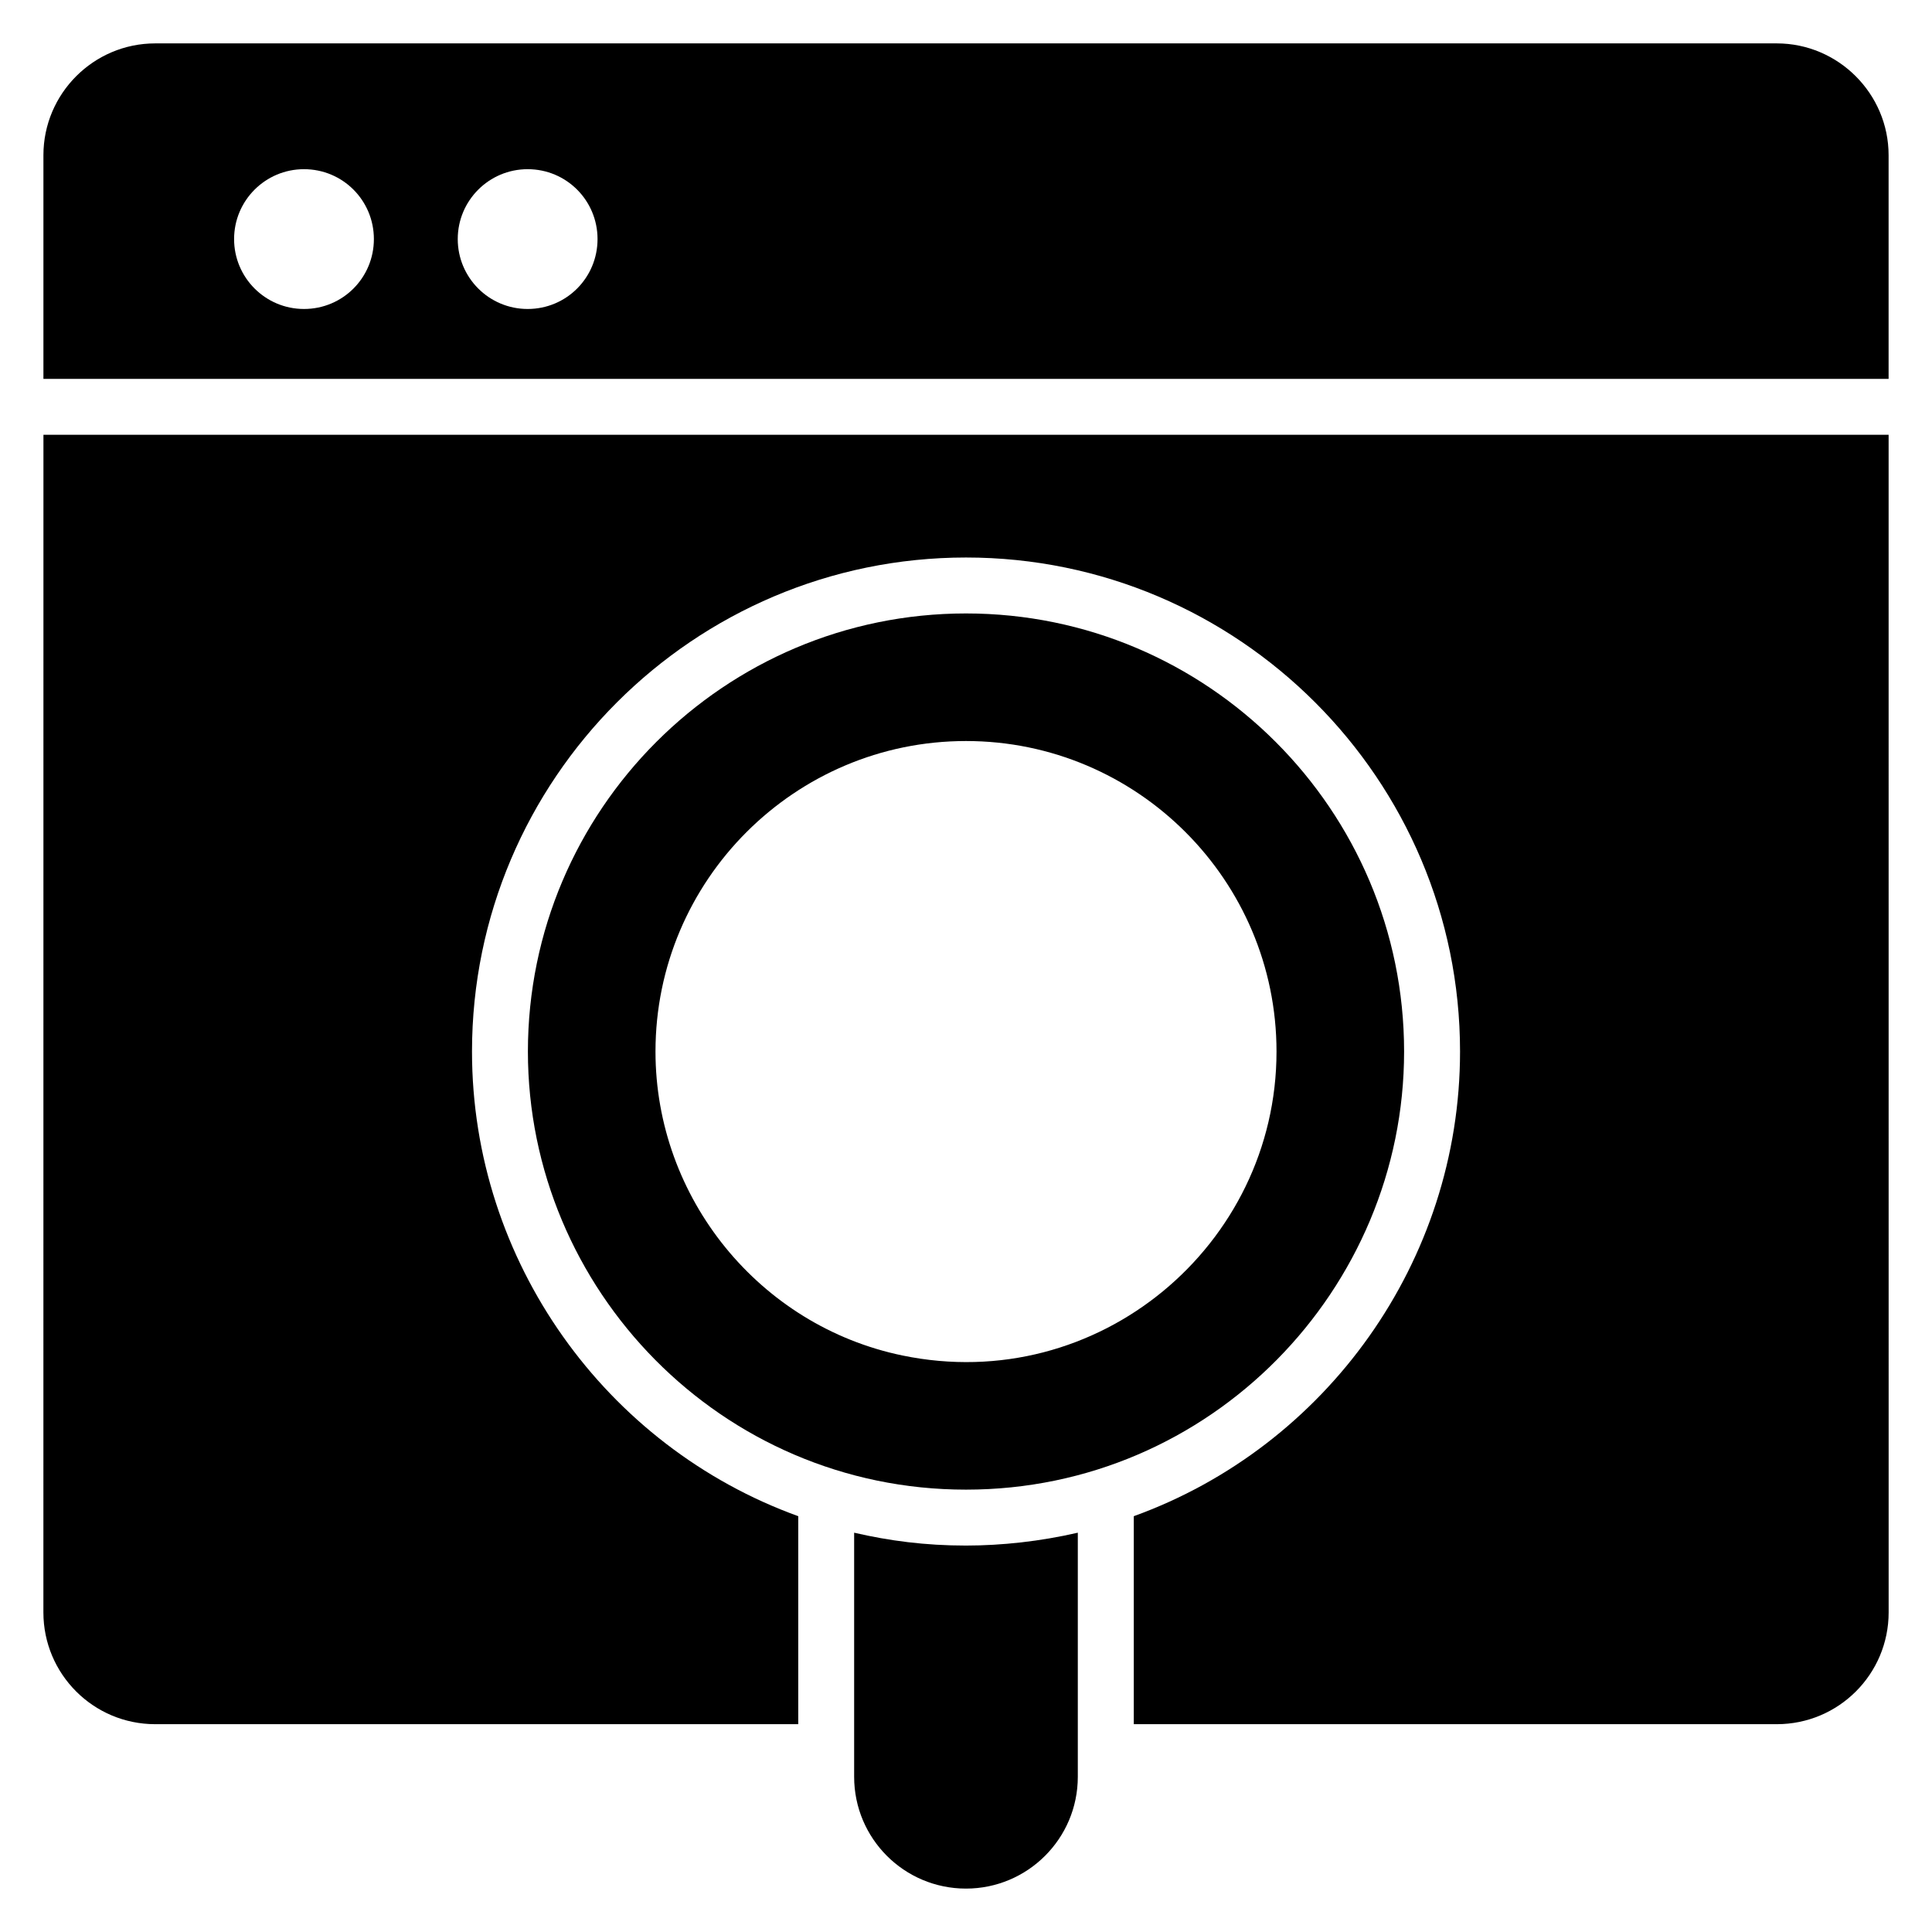
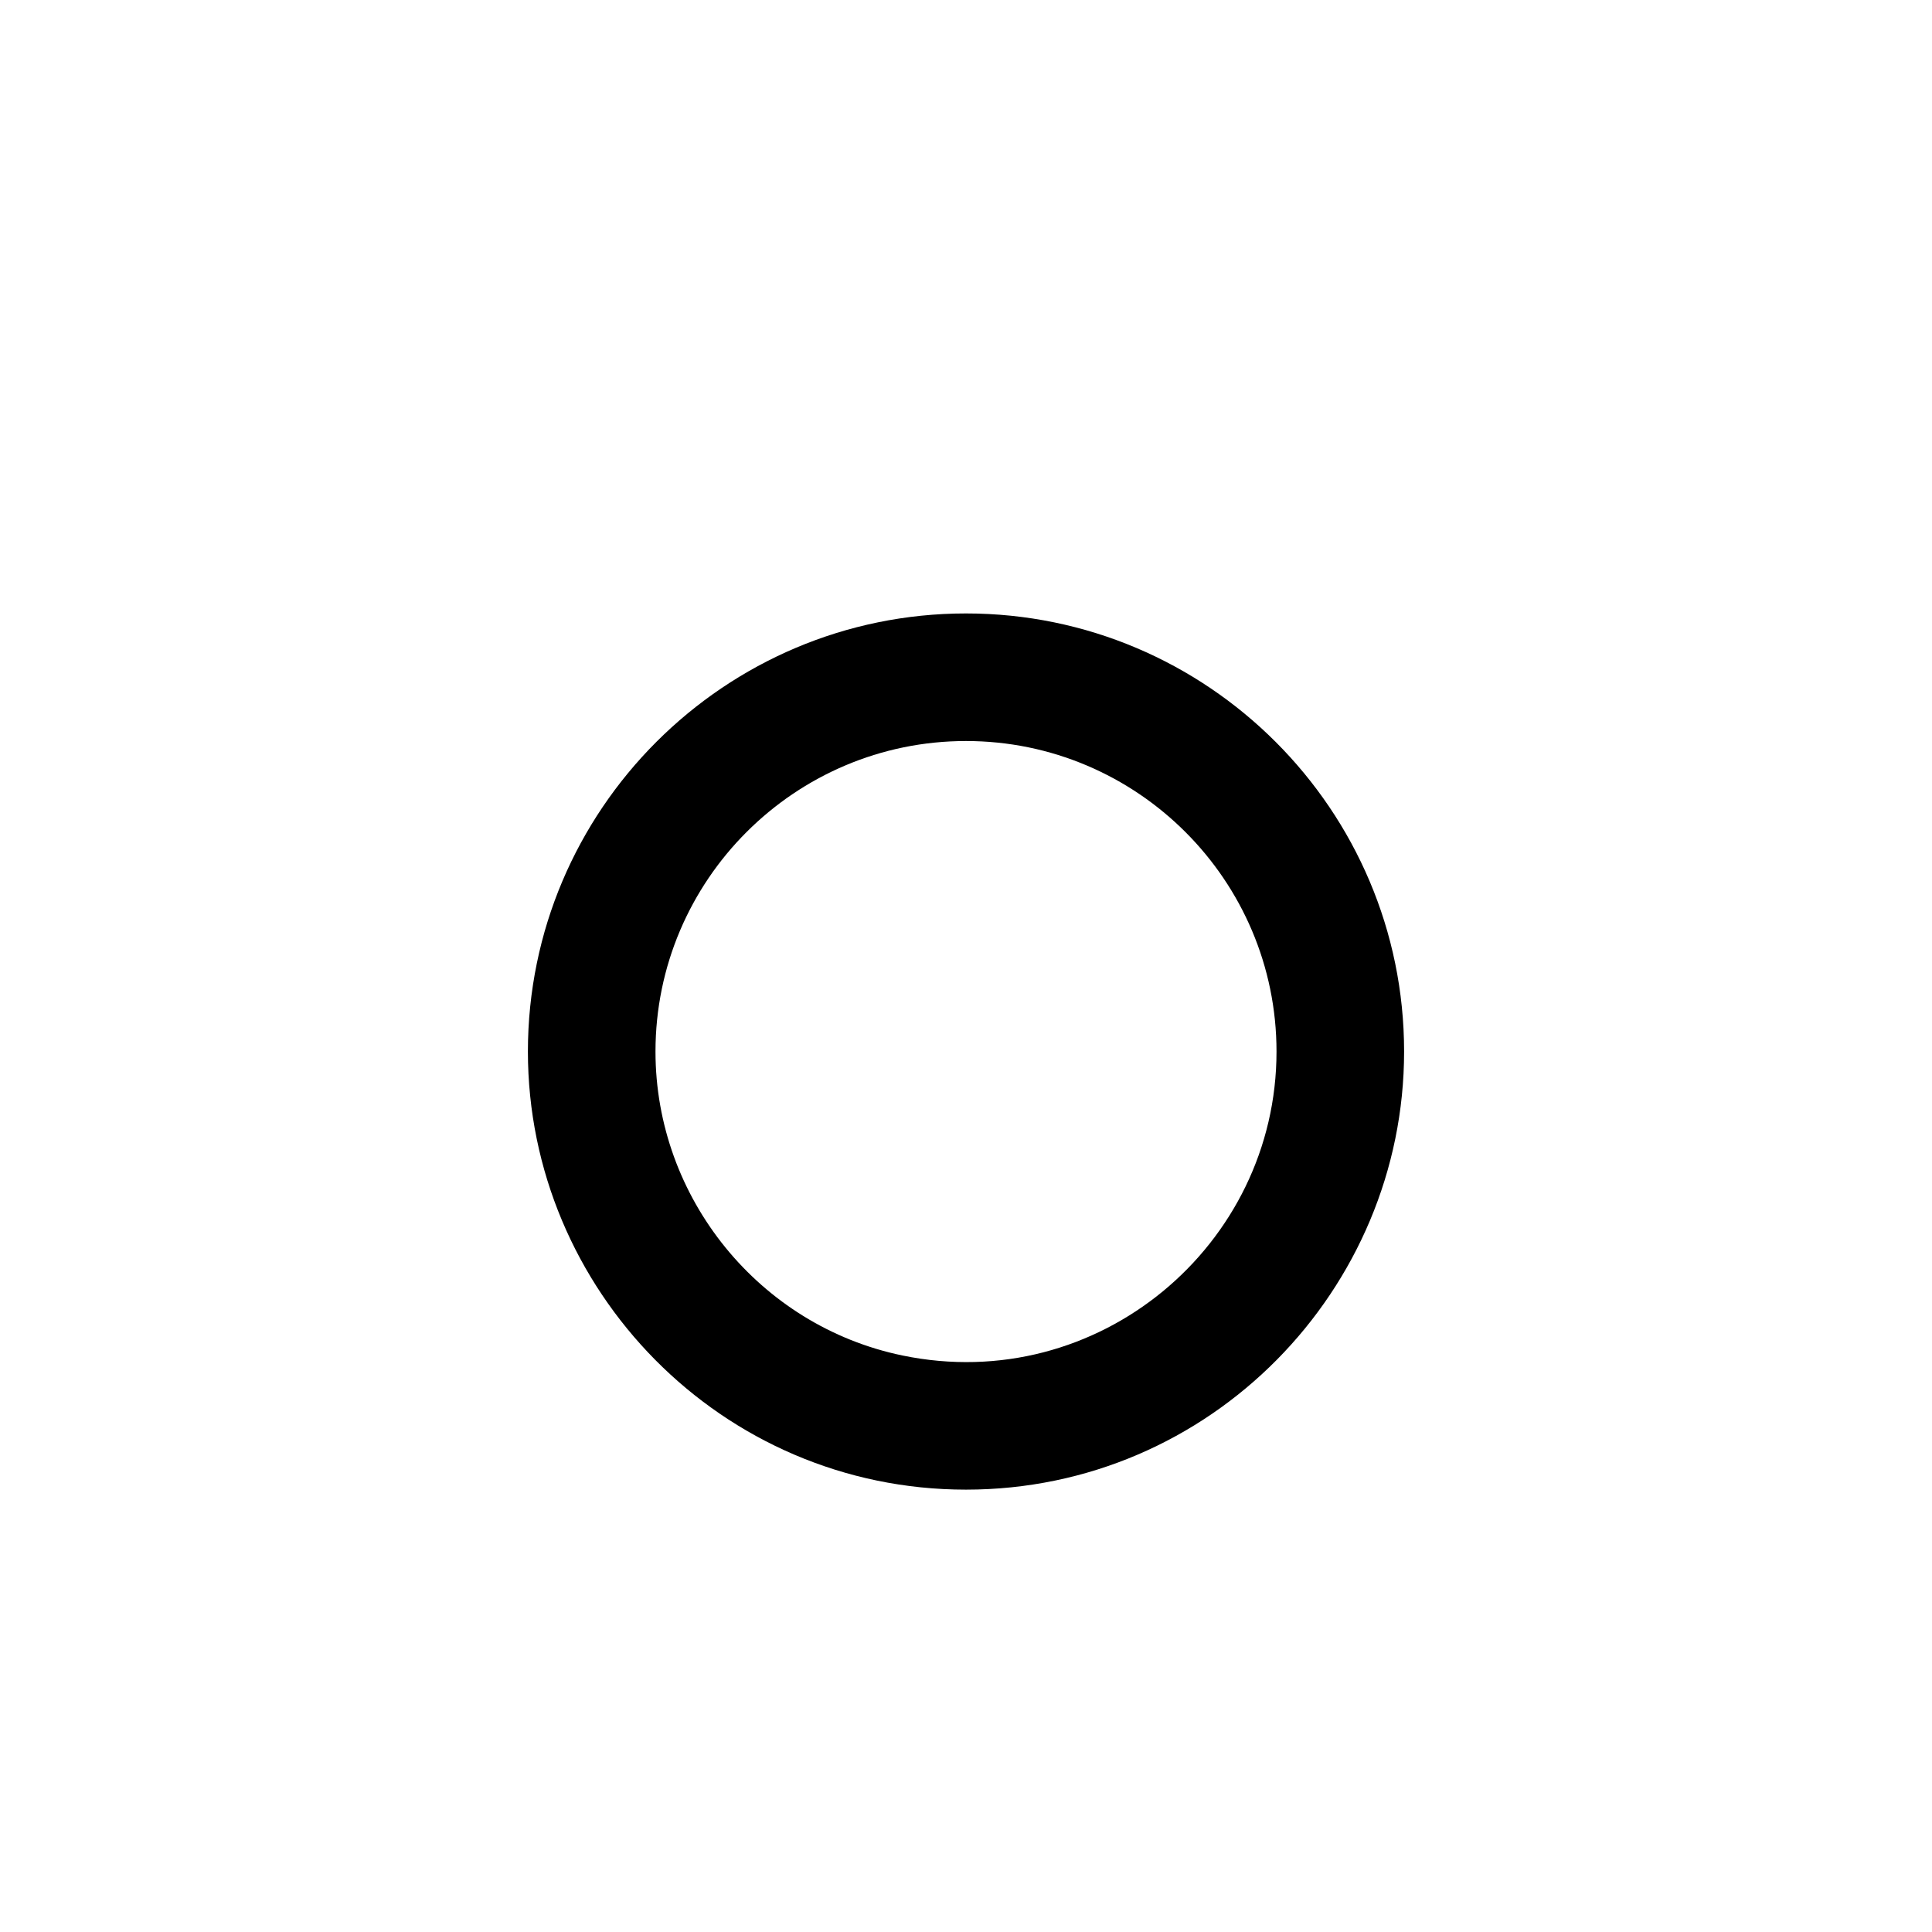
<svg xmlns="http://www.w3.org/2000/svg" fill="#000000" width="800px" height="800px" version="1.1" viewBox="144 144 512 512">
  <g>
-     <path d="m155.5 571.29c0 16.375 13.262 29.637 29.637 29.637h170.41v-55.121c-51.047-18.449-86.461-67.57-86.461-123.14 0-72.164 58.754-130.92 130.92-130.92 72.164 0 130.92 58.754 130.92 130.92 0 55.566-35.414 104.69-86.461 123.14v55.121h170.41c16.375 0 29.637-13.262 29.637-29.637l-0.008-312.07h-488.99zm459.36-415.79h-429.72c-16.371 0-29.633 13.336-29.633 29.633v59.273h488.99v-59.273c0-16.297-13.336-29.633-29.637-29.633zm-390.3 70.383c-10.223 0-18.523-8.297-18.523-18.523 0-10.223 8.297-18.523 18.523-18.523 10.297 0 18.523 8.297 18.523 18.523 0 10.227-8.227 18.523-18.523 18.523zm59.27 0c-10.223 0-18.523-8.297-18.523-18.523 0-10.223 8.297-18.523 18.523-18.523 10.297 0 18.523 8.297 18.523 18.523 0 10.227-8.223 18.523-18.523 18.523z" />
-     <path d="m429.63 550.18v64.68c0 16.418-13.332 29.637-29.637 29.637-16.375 0-29.637-13.262-29.637-29.637v-64.68c9.352 2.16 18.82 3.41 29.637 3.41 9.539-0.004 19.699-1.117 29.637-3.41z" />
-     <path d="m400 538.77c-64.832 0-116.1-53.016-116.1-116.1 0-64.02 52.078-116.1 116.1-116.1s116.1 52.082 116.1 116.1c0 63.035-51.25 116.1-116.1 116.1zm0-198.39c-45.375 0-82.289 36.914-82.289 82.293 0 38.824 27.527 72.699 65.449 80.547 51.828 10.719 99.129-29.191 99.129-80.547 0-45.379-36.918-82.293-82.289-82.293z" />
+     <path d="m400 538.77c-64.832 0-116.1-53.016-116.1-116.1 0-64.02 52.078-116.1 116.1-116.1s116.1 52.082 116.1 116.1c0 63.035-51.25 116.1-116.1 116.1zm0-198.39c-45.375 0-82.289 36.914-82.289 82.293 0 38.824 27.527 72.699 65.449 80.547 51.828 10.719 99.129-29.191 99.129-80.547 0-45.379-36.918-82.293-82.289-82.293" />
  </g>
</svg>